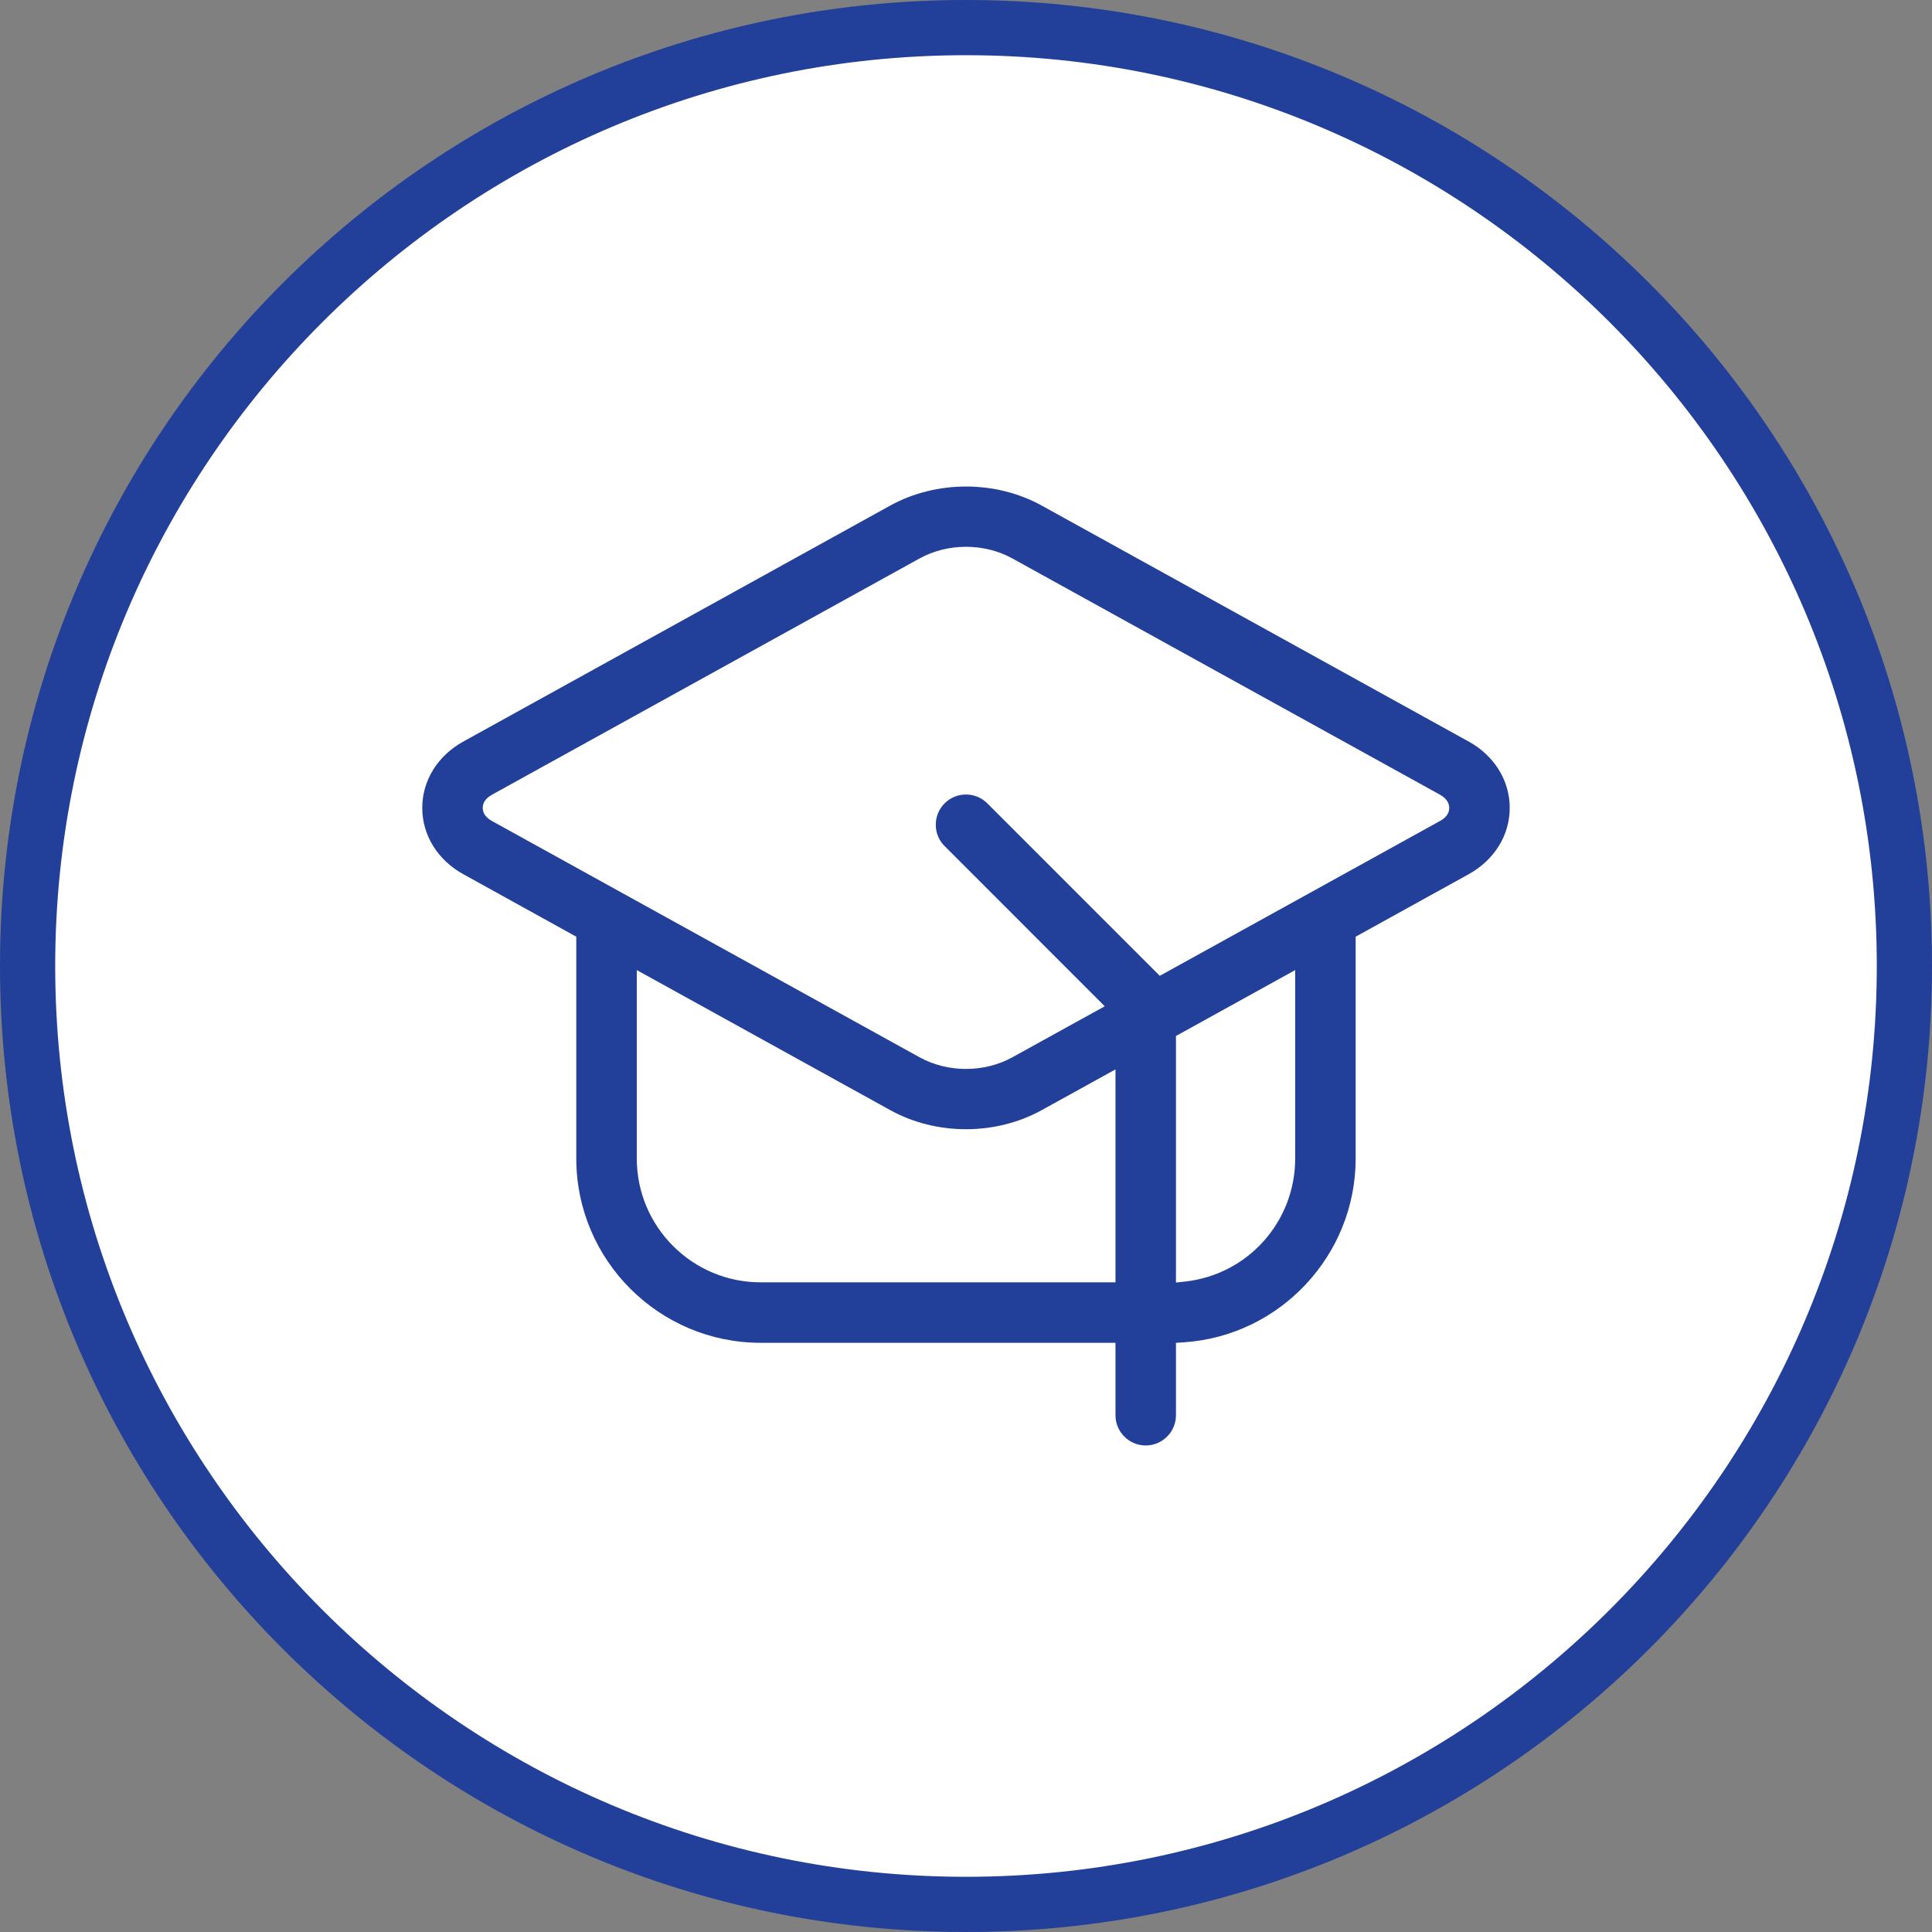
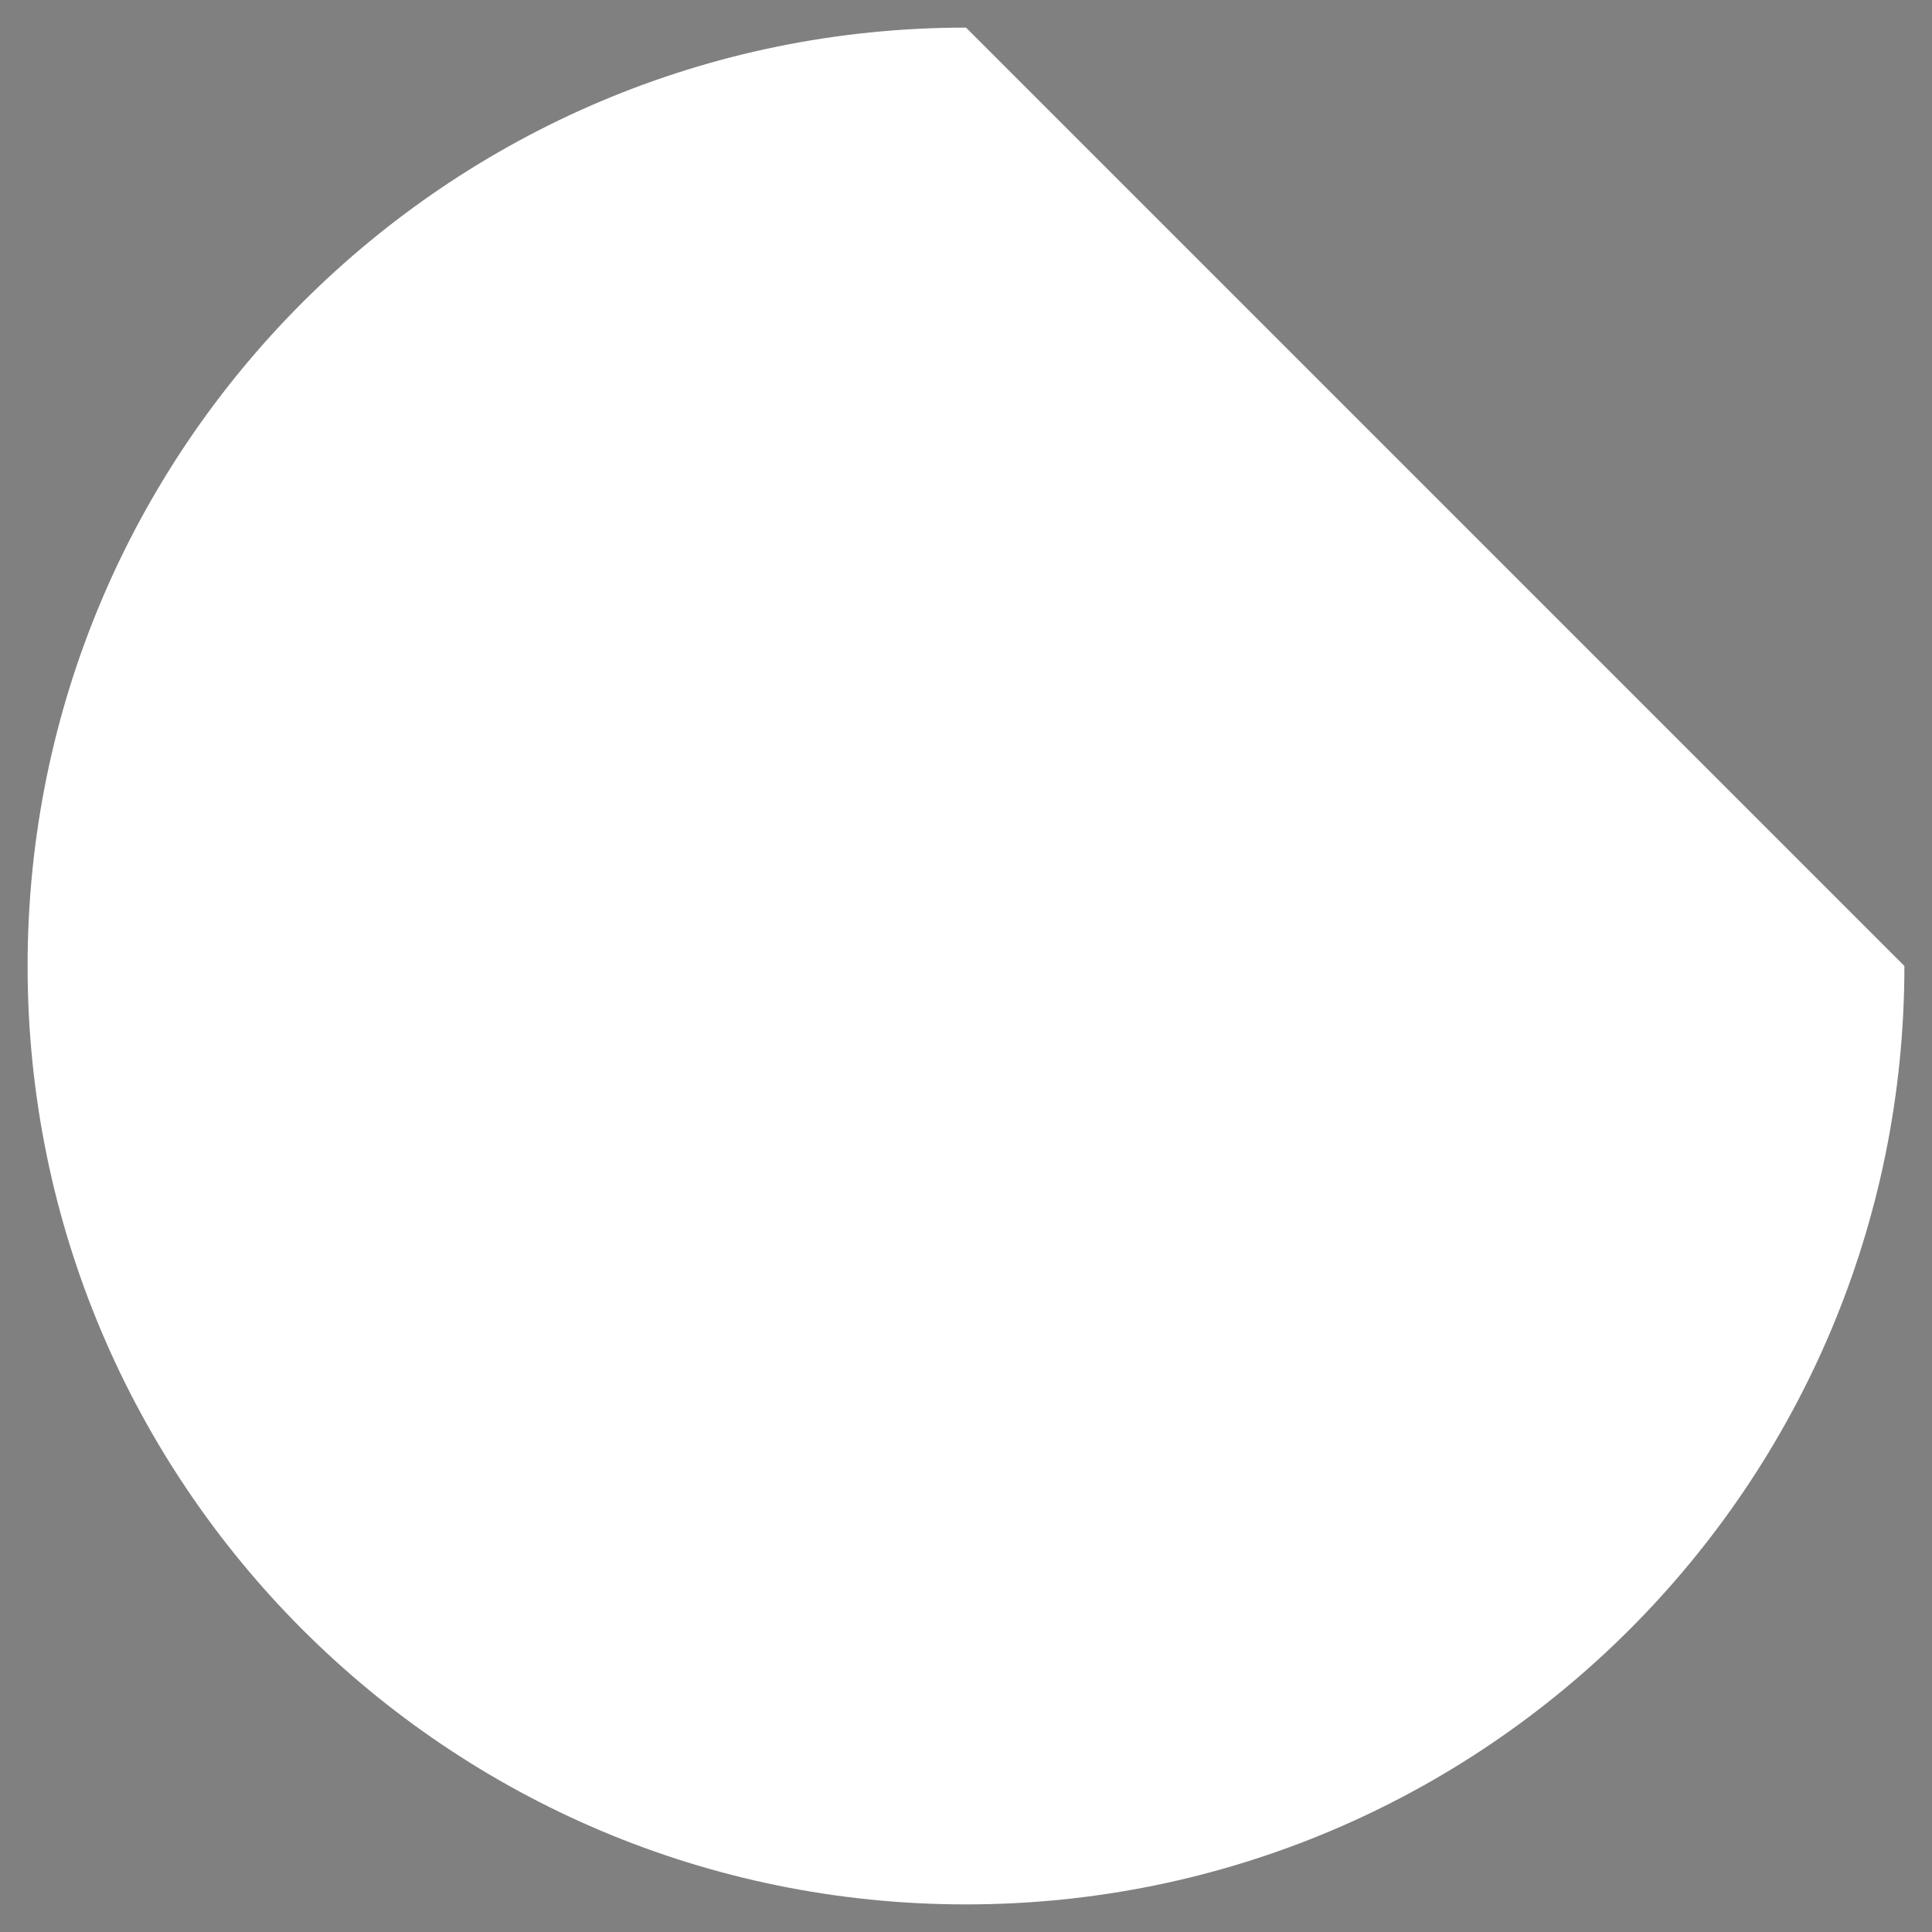
<svg xmlns="http://www.w3.org/2000/svg" width="70px" height="70px" viewBox="0 0 70 70" version="1.1">
  <rect x="0" y="0" width="70" height="70" fill="#808080" stroke="none" />
  <title>Group 7</title>
  <g id="Page-1" stroke="none" stroke-width="1" fill="none" fill-rule="evenodd">
    <g id="Artboard" transform="translate(-1186, -918)">
      <g id="Group-7" transform="translate(1186, 918)">
-         <path d="M69,35 C69,53.778 53.778,69 35,69 C16.222,69 1,53.778 1,35 C1,16.222 16.222,1 35,1 C53.778,1 69,16.222 69,35" id="Fill-1" fill="#FFFFFF" />
-         <path d="M35,0 C15.67,0 0,15.67 0,35 C0,54.33 15.67,70 35,70 C54.33,70 70,54.33 70,35 C70,15.67 54.33,0 35,0 M35,2 C53.196,2 68,16.804 68,35 C68,53.196 53.196,68 35,68 C16.804,68 2,53.196 2,35 C2,16.804 16.804,2 35,2" id="Fill-3" fill="#223F99" />
-         <path d="M52.15,29.759 L42.021,35.356 L35.774,29.108 C35.567,28.901 35.293,28.787 35,28.787 L34.999,28.787 C34.706,28.787 34.431,28.901 34.226,29.107 C34.018,29.314 33.905,29.589 33.905,29.882 C33.905,30.175 34.018,30.449 34.225,30.655 L40.027,36.459 L36.683,38.306 C36.171,38.589 35.586,38.73 35,38.73 C34.414,38.73 33.827,38.589 33.315,38.306 L17.847,29.759 C17.752,29.707 17.491,29.565 17.491,29.271 C17.491,28.984 17.739,28.843 17.845,28.783 L33.315,20.235 C34.338,19.67 35.66,19.67 36.683,20.235 L52.151,28.781 C52.259,28.843 52.508,28.985 52.508,29.271 C52.508,29.563 52.25,29.705 52.15,29.759 L52.15,29.759 Z M46.927,41.975 C46.927,44.265 45.213,46.181 42.94,46.433 L42.607,46.469 L42.607,37.536 L46.927,35.148 L46.927,41.975 Z M40.416,46.461 L27.557,46.461 C25.084,46.461 23.072,44.448 23.072,41.975 L23.072,35.148 L32.257,40.223 C33.923,41.144 36.076,41.144 37.742,40.223 L40.416,38.746 L40.416,46.461 Z M54.7,29.271 C54.7,28.28 54.143,27.38 53.211,26.866 L53.21,26.866 L37.742,18.317 C36.91,17.858 35.955,17.628 35,17.628 C34.045,17.628 33.09,17.858 32.256,18.317 L16.79,26.866 C15.856,27.38 15.299,28.28 15.299,29.271 C15.299,30.262 15.856,31.161 16.79,31.676 L20.88,33.938 L20.88,41.975 C20.88,45.656 23.876,48.652 27.557,48.652 L40.416,48.652 L40.416,51.277 C40.416,51.881 40.907,52.372 41.511,52.372 C42.116,52.372 42.607,51.881 42.607,51.277 L42.607,48.654 L42.887,48.635 C46.38,48.405 49.118,45.479 49.118,41.975 L49.118,33.938 L53.21,31.676 C54.143,31.161 54.7,30.262 54.7,29.271 L54.7,29.271 Z" id="Fill-5" fill="#223F99" />
+         <path d="M69,35 C69,53.778 53.778,69 35,69 C16.222,69 1,53.778 1,35 C1,16.222 16.222,1 35,1 " id="Fill-1" fill="#FFFFFF" />
      </g>
    </g>
  </g>
</svg>